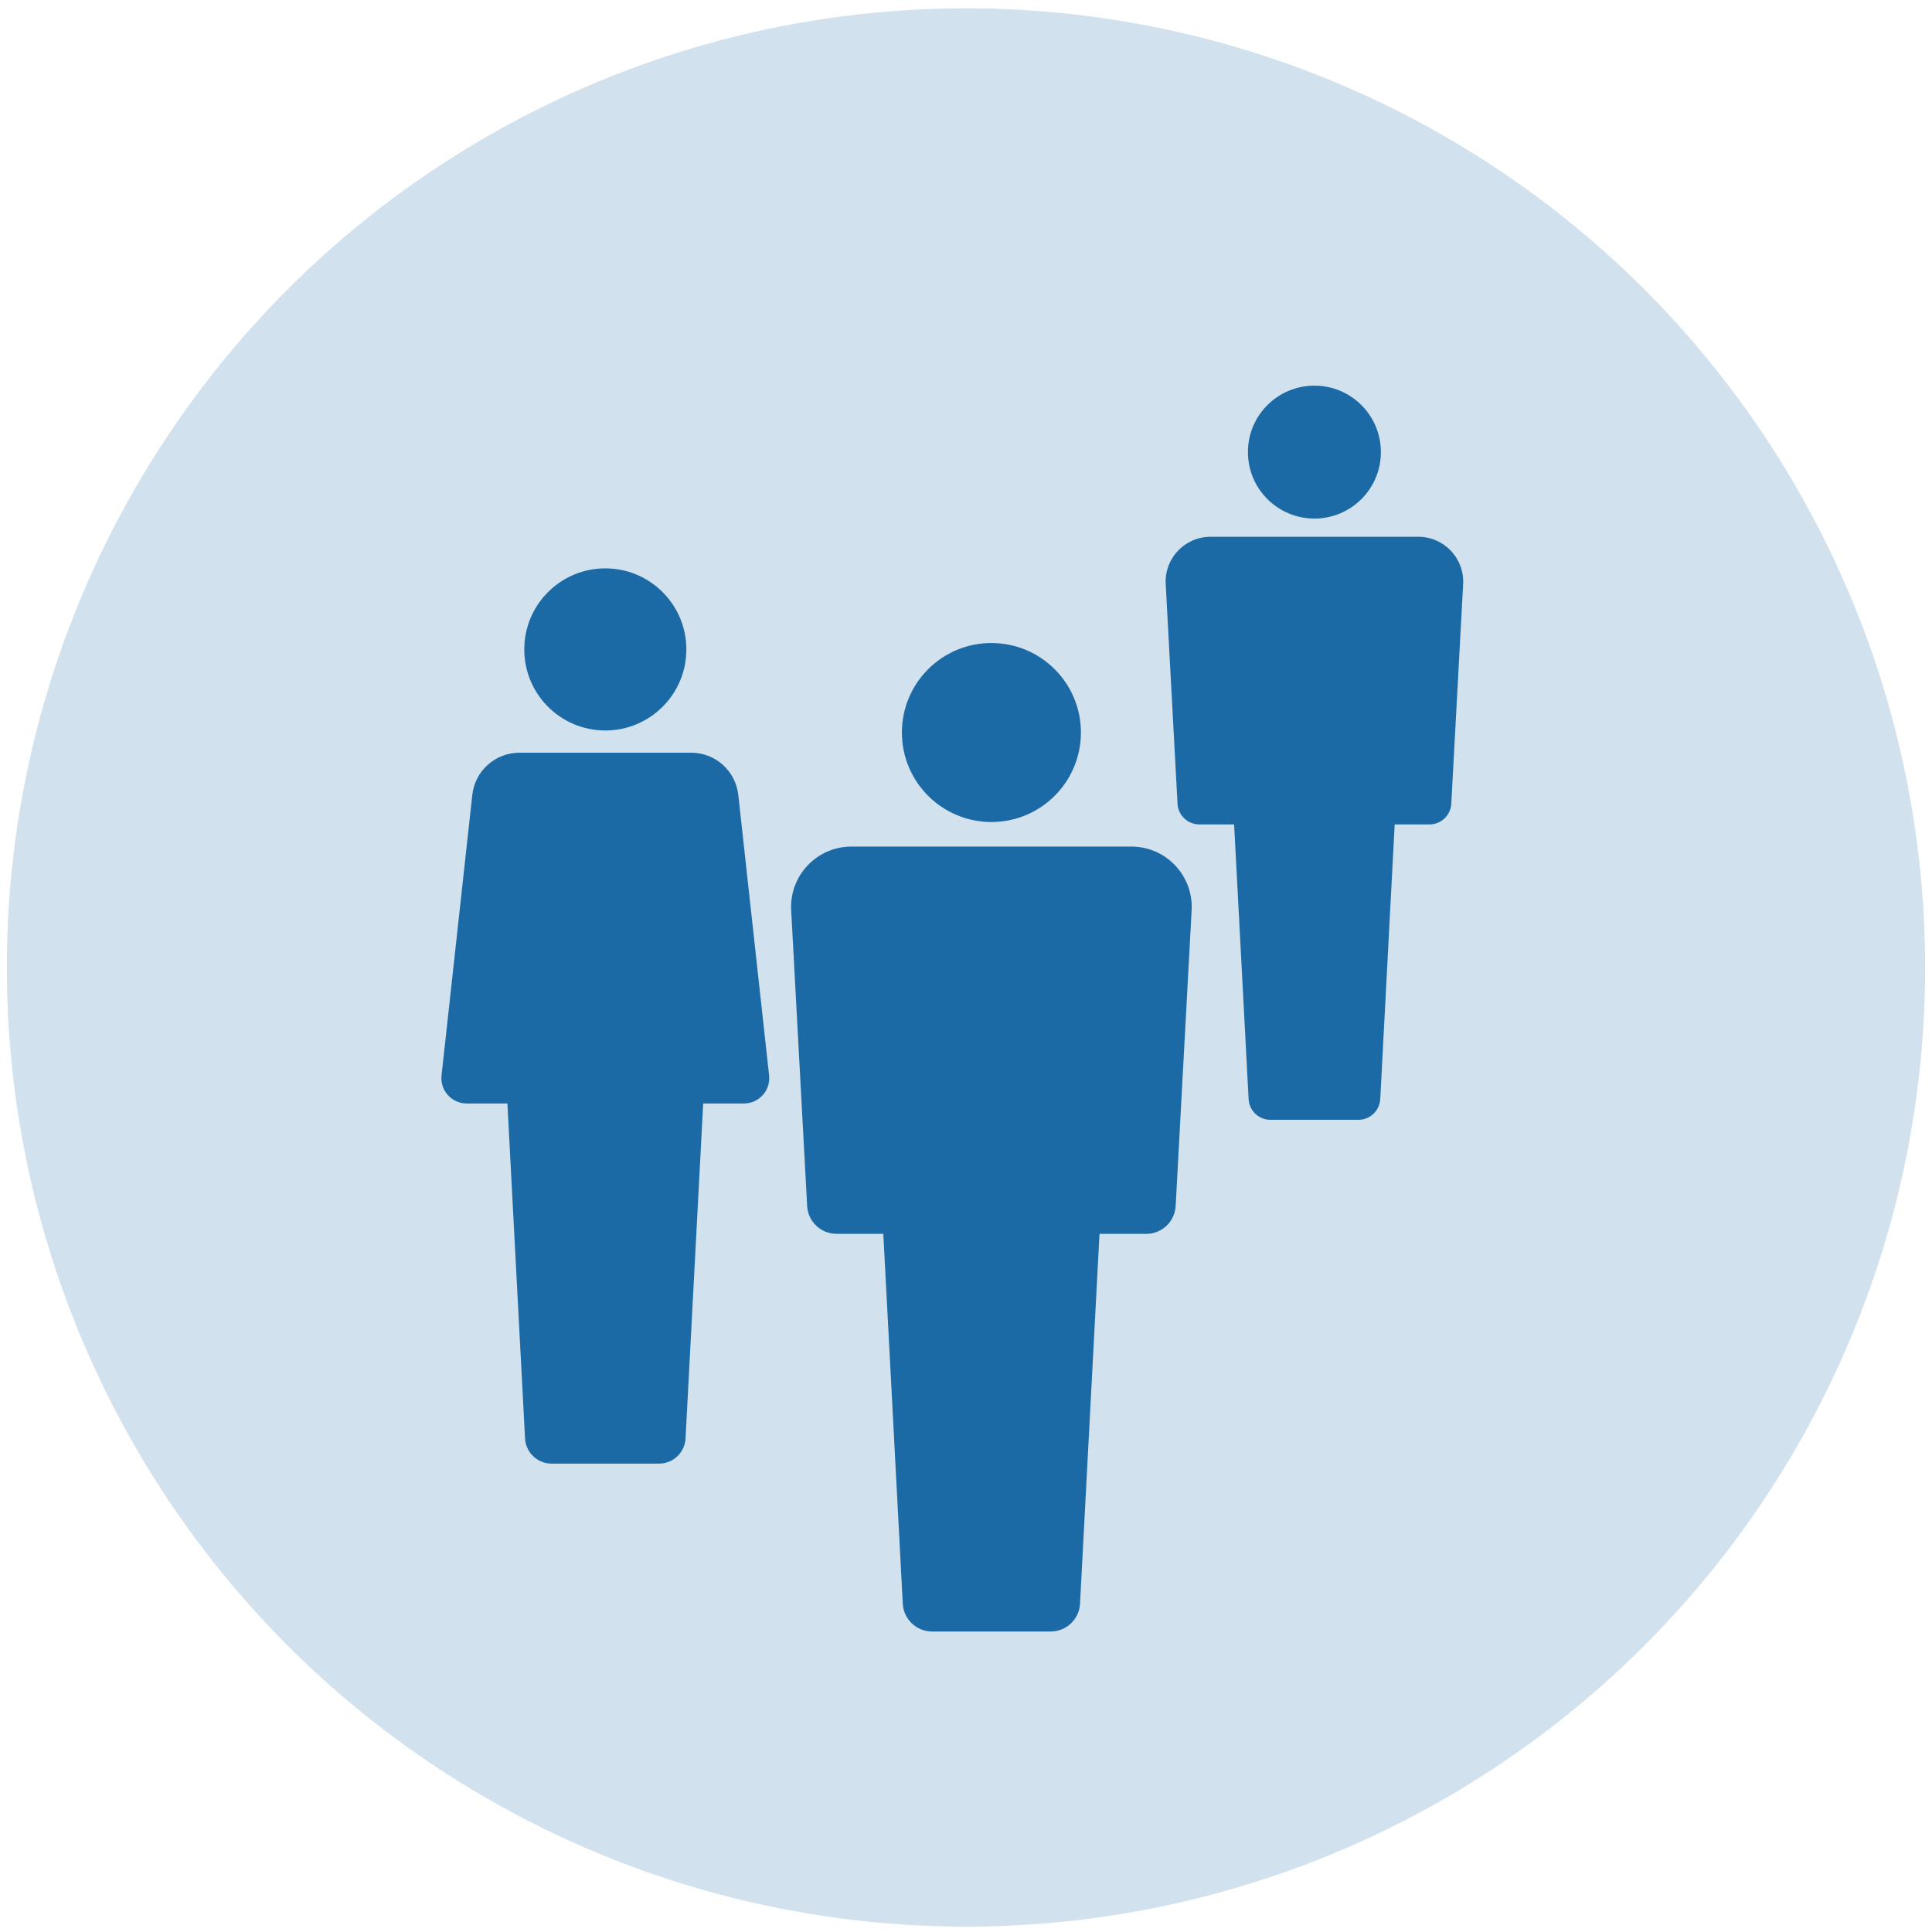
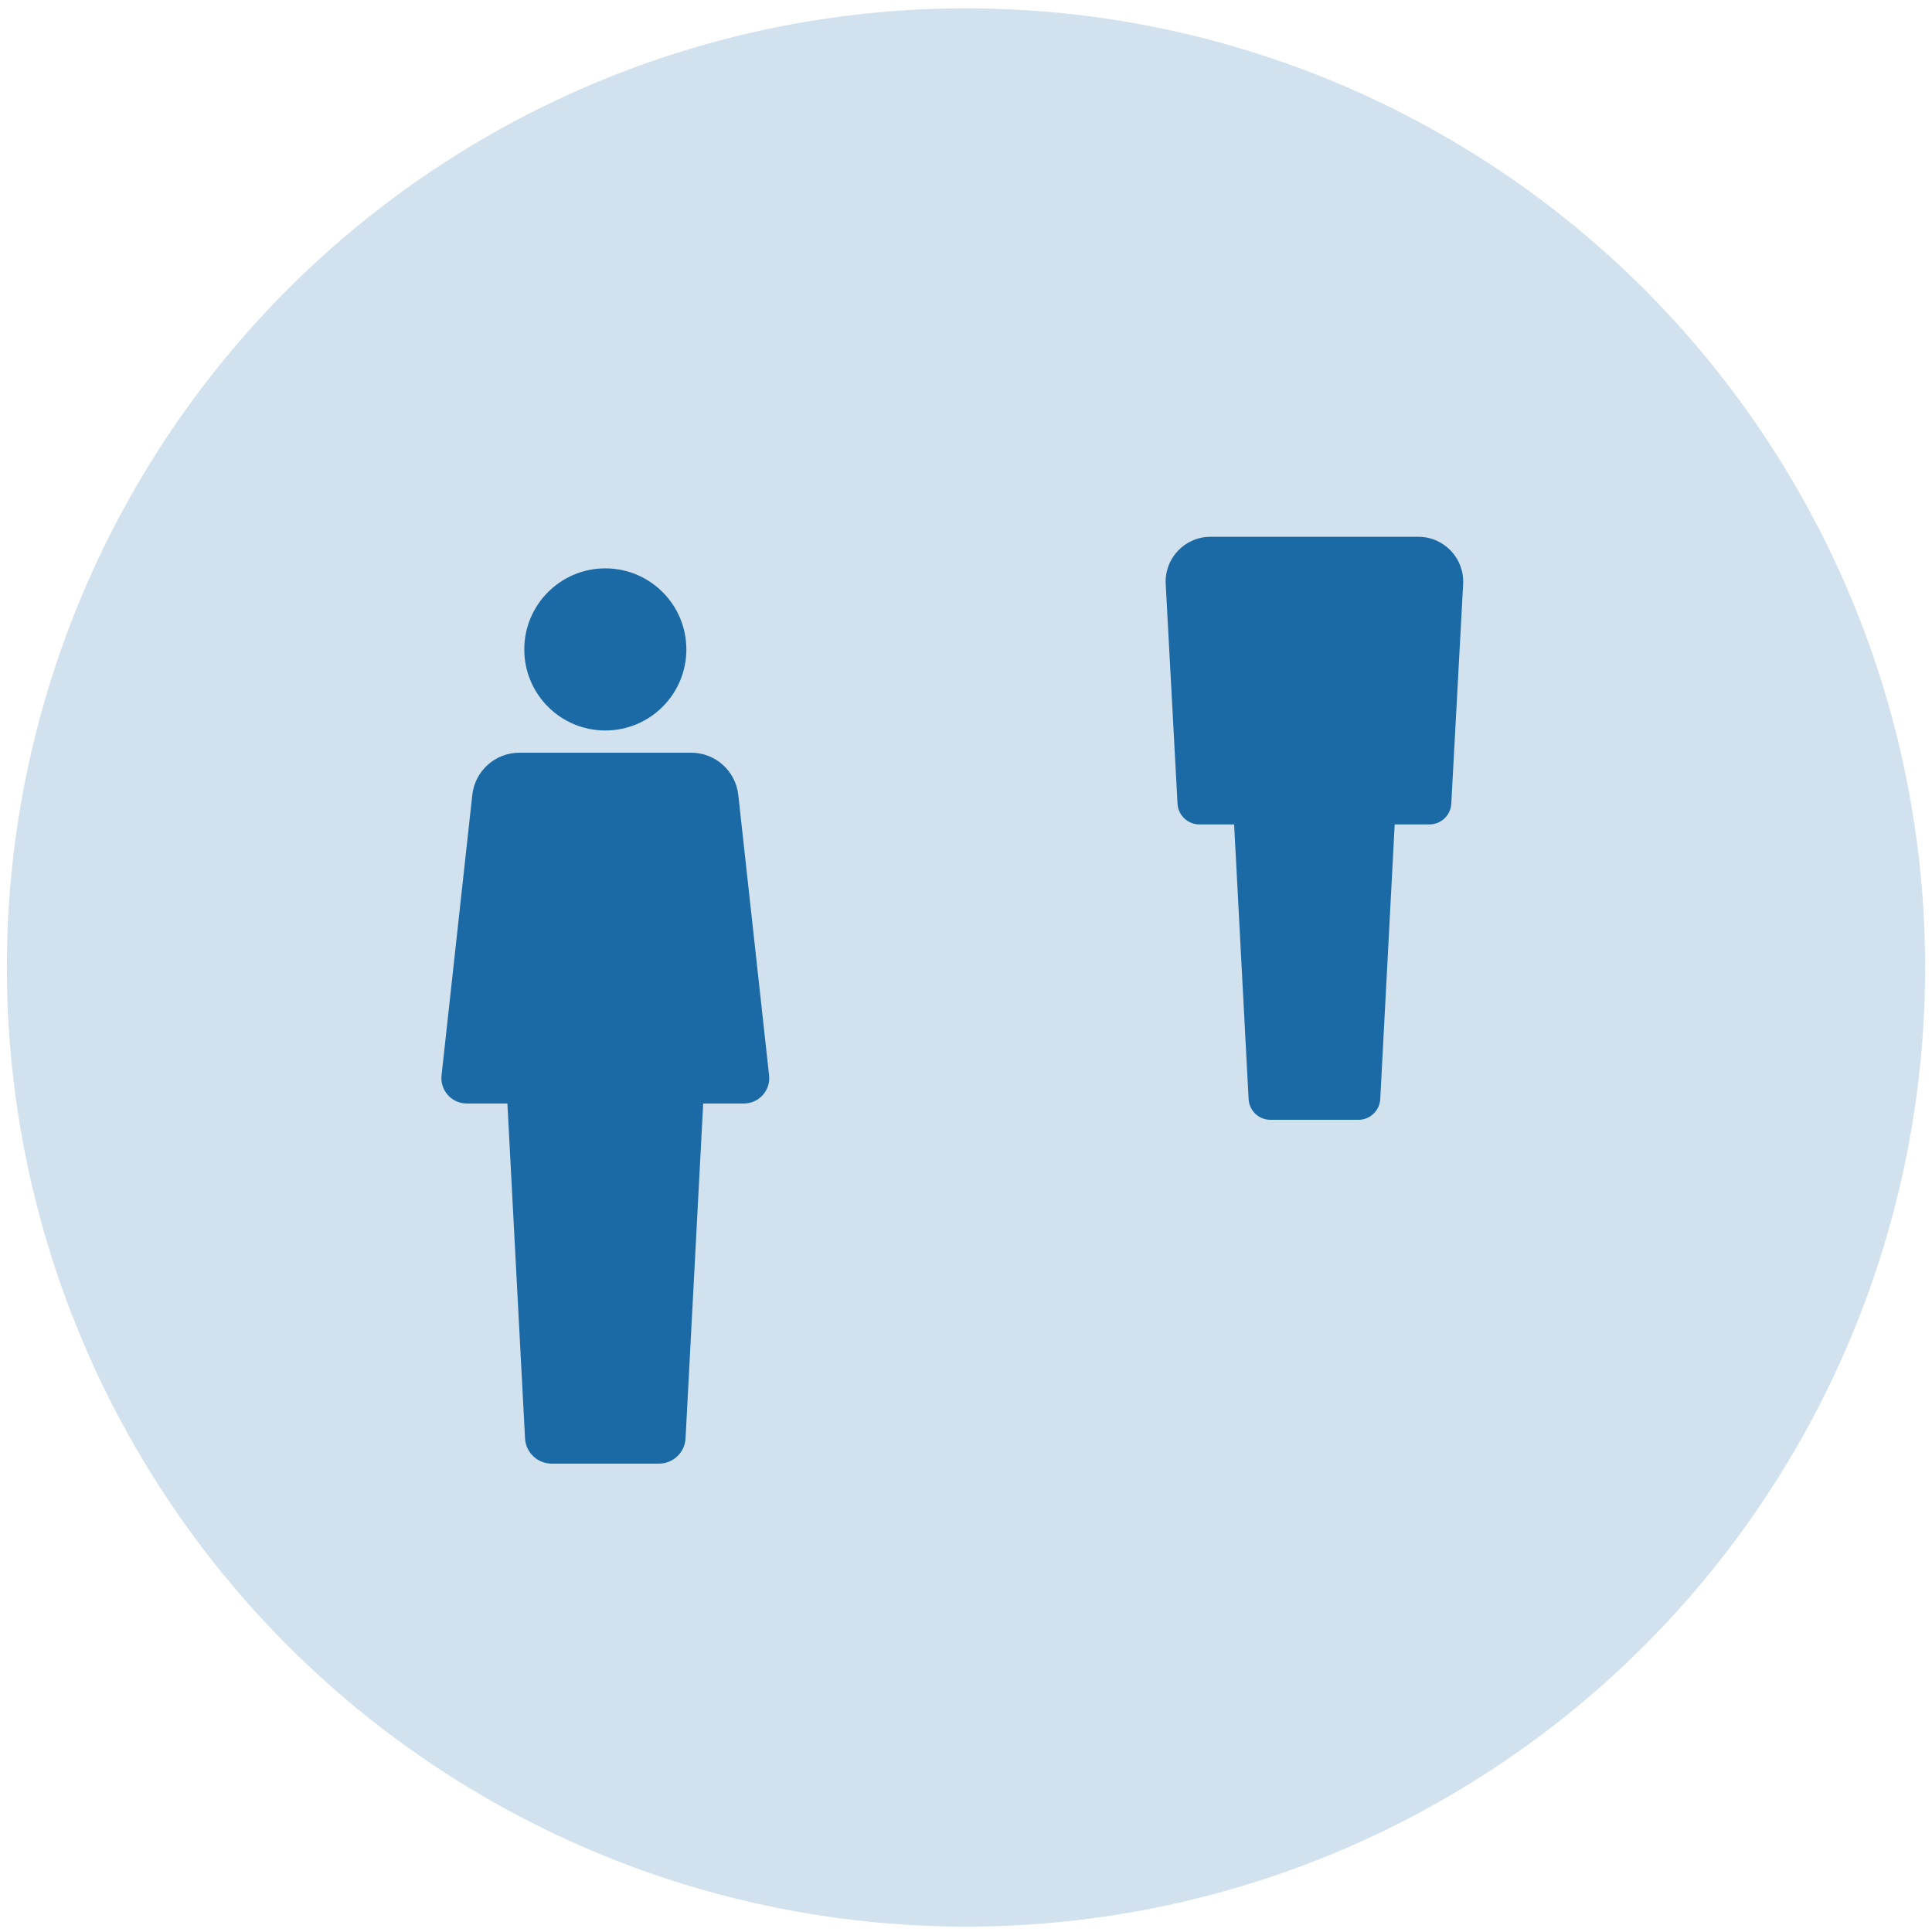
<svg xmlns="http://www.w3.org/2000/svg" width="140" height="140" viewBox="0 0 140 141" version="1.1" xml:space="preserve" style="fill-rule:evenodd;clip-rule:evenodd;stroke-linejoin:round;stroke-miterlimit:2;">
  <g>
    <g>
      <circle cx="70" cy="70.608" r="70" style="fill:#1c6aa5;fill-opacity:0.2;" />
    </g>
    <g>
      <g>
-         <path d="M57.241,66.429l1.166,21.589c0.062,1.138 1.004,2.029 2.144,2.029l3.414,0l1.421,26.991c0.059,1.141 1.004,2.032 2.145,2.032l8.646,0c1.141,0 2.086,-0.891 2.145,-2.032l1.421,-26.991l3.414,0c1.14,0 2.082,-0.891 2.144,-2.029l1.166,-21.589c0.137,-2.525 -1.873,-4.645 -4.401,-4.645l-20.424,0c-2.528,0 -4.538,2.12 -4.401,4.645Z" style="fill:#1c6aa5;fill-rule:nonzero;" />
-         <path d="M78.387,53.459c0,3.609 -2.927,6.533 -6.533,6.533c-3.607,0 -6.533,-2.924 -6.533,-6.533c0,-3.607 2.926,-6.531 6.533,-6.531c3.606,0 6.533,2.924 6.533,6.531Z" style="fill:#1c6aa5;fill-rule:nonzero;" />
        <path d="M84.575,42.627l0.863,16.034c0.047,0.845 0.748,1.506 1.593,1.506l2.537,0l1.057,20.046c0.044,0.848 0.742,1.512 1.59,1.512l6.424,0c0.848,0 1.546,-0.664 1.593,-1.512l1.054,-20.046l2.537,0c0.848,0 1.546,-0.661 1.593,-1.506l0.866,-16.034c0.1,-1.877 -1.393,-3.451 -3.27,-3.451l-15.17,0c-1.877,0 -3.37,1.574 -3.267,3.451Z" style="fill:#1c6aa5;fill-rule:nonzero;" />
-         <path d="M100.279,32.995c0,2.681 -2.173,4.85 -4.85,4.85c-2.681,0 -4.854,-2.169 -4.854,-4.85c0,-2.681 2.173,-4.85 4.854,-4.85c2.677,0 4.85,2.169 4.85,4.85Z" style="fill:#1c6aa5;fill-rule:nonzero;" />
        <path d="M33.969,58.016l-2.244,20.464c-0.122,1.097 0.735,2.054 1.835,2.054l2.971,0l1.287,24.441c0.057,1.035 0.908,1.842 1.942,1.842l7.831,0c1.034,0 1.888,-0.807 1.941,-1.842l1.288,-24.441l2.97,0c1.104,0 1.961,-0.957 1.839,-2.054l-2.247,-20.464c-0.196,-1.755 -1.674,-3.083 -3.441,-3.083l-12.534,0c-1.764,0 -3.245,1.328 -3.438,3.083Z" style="fill:#1c6aa5;fill-rule:nonzero;" />
        <path d="M49.592,47.396c0,3.267 -2.65,5.916 -5.917,5.916c-3.266,0 -5.913,-2.649 -5.913,-5.916c0,-3.267 2.647,-5.916 5.913,-5.916c3.267,0 5.917,2.649 5.917,5.916Z" style="fill:#1c6aa5;fill-rule:nonzero;" />
      </g>
    </g>
  </g>
</svg>